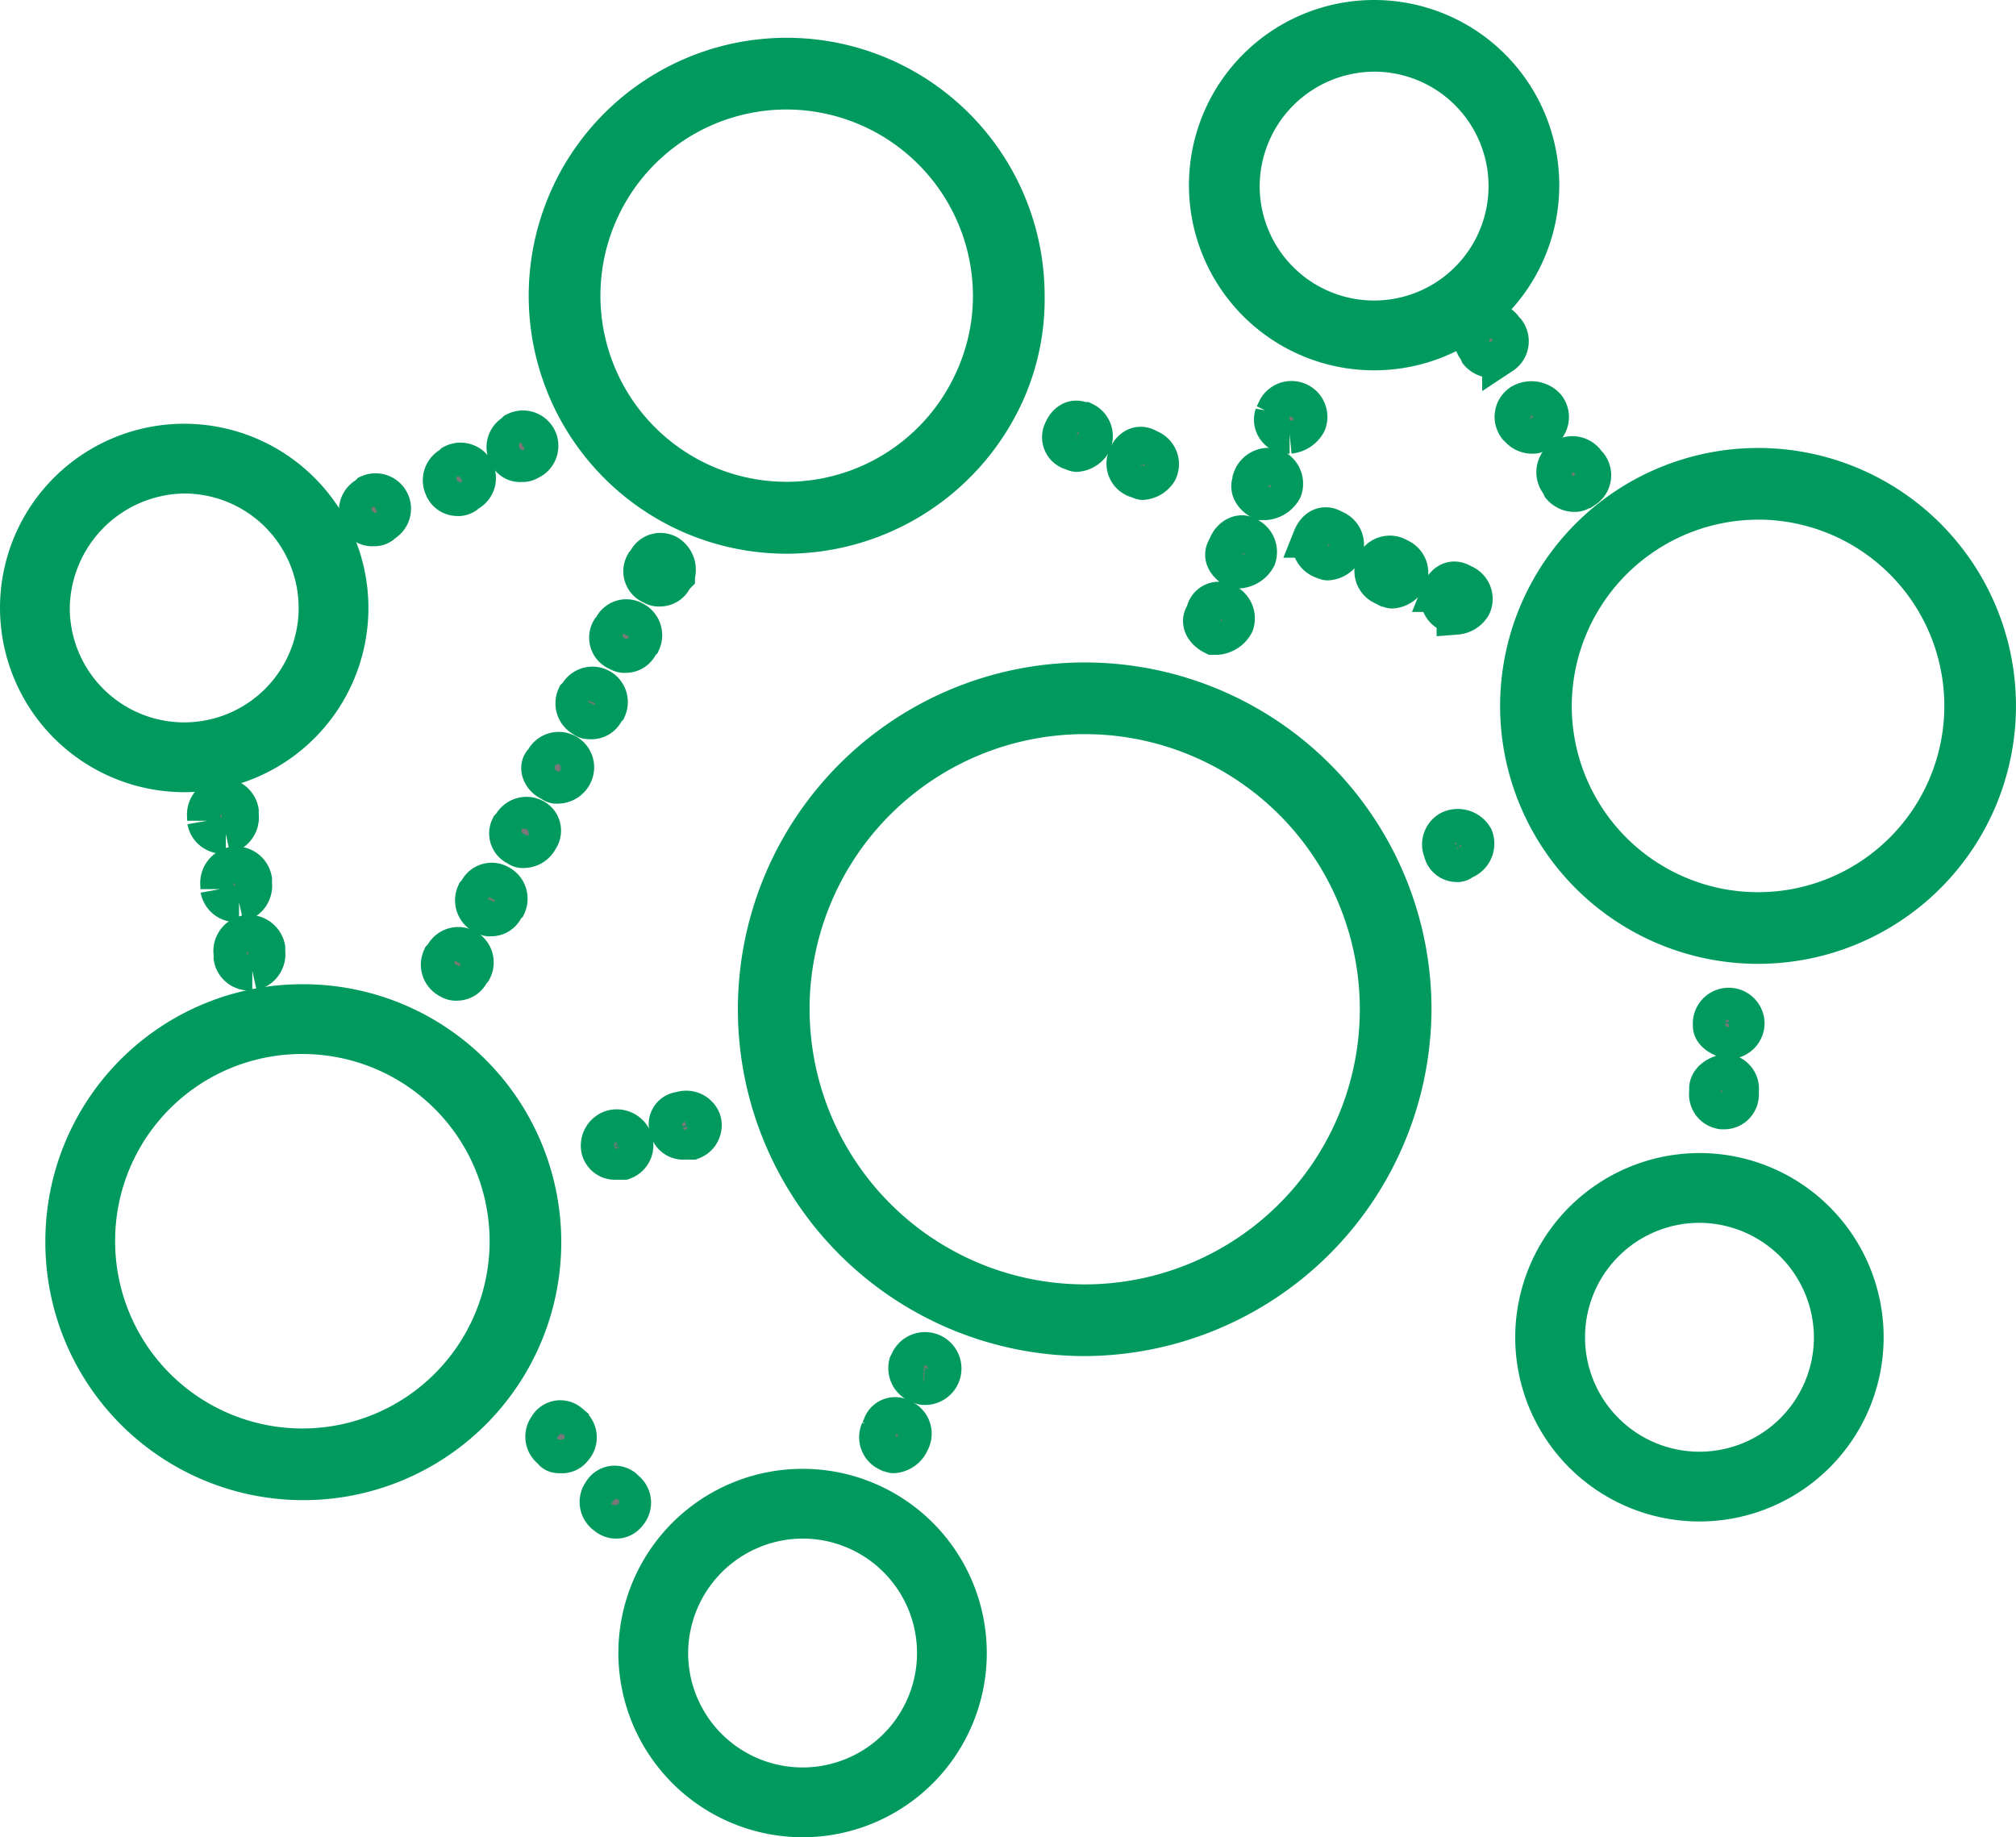
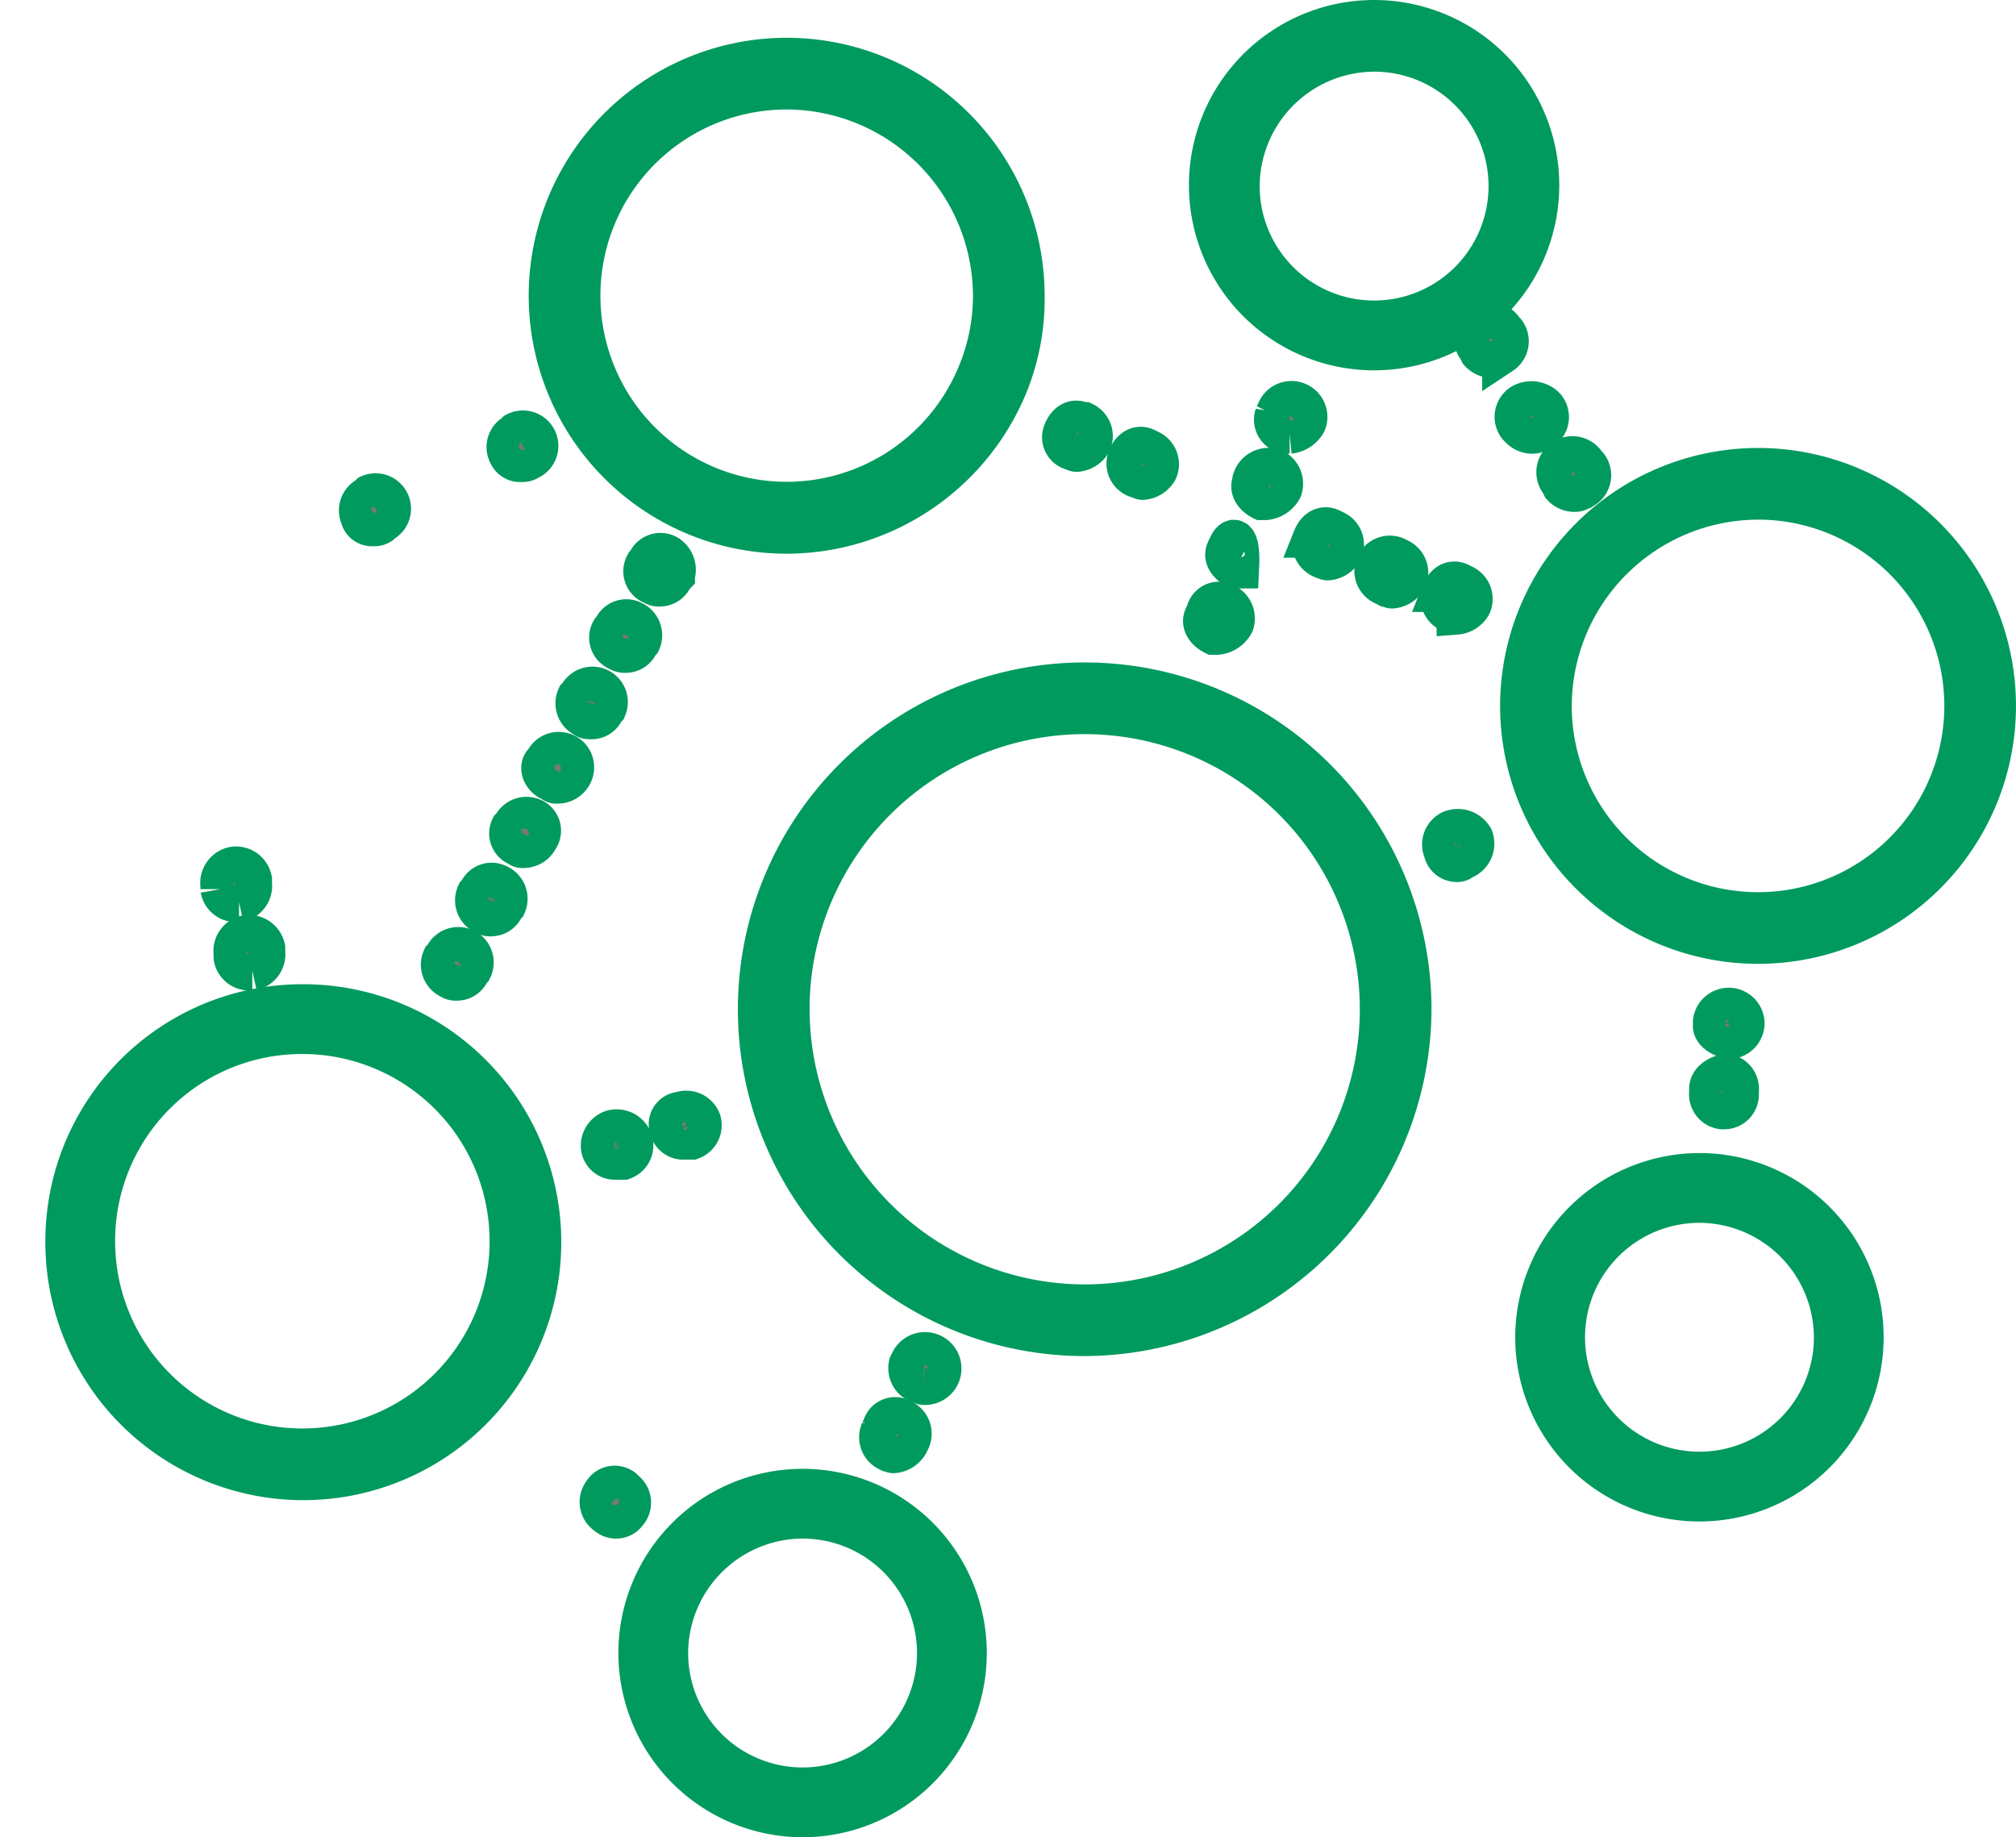
<svg xmlns="http://www.w3.org/2000/svg" width="61.2" height="55.773" viewBox="0 0 61.2 55.773">
  <g id="Gruppe_680" data-name="Gruppe 680" transform="translate(0.6 0.6)">
    <path id="Pfad_281" data-name="Pfad 281" d="M11,42.092a.515.515,0,0,0-.4.574v.115a.487.487,0,0,0,.459.4h.115a.515.515,0,0,0,.4-.574v-.115A.5.5,0,0,0,11,42.092Z" transform="translate(-4.517 -16.389)" fill="#787878" stroke="#009a5e" stroke-width="1.2" />
    <path id="Pfad_282" data-name="Pfad 282" d="M11.292,46.074v.115a.487.487,0,0,0,.459.4h.115a.515.515,0,0,0,.4-.574V45.9a.515.515,0,0,0-.574-.4A.5.5,0,0,0,11.292,46.074Z" transform="translate(-4.807 -17.721)" fill="#787878" stroke="#009a5e" stroke-width="1.2" />
-     <path id="Pfad_283" data-name="Pfad 283" d="M10.3,38.692a.515.515,0,0,0-.4.574v.115a.487.487,0,0,0,.459.4h.115a.515.515,0,0,0,.4-.574v-.115A.5.5,0,0,0,10.3,38.692Z" transform="translate(-4.219 -15.065)" fill="#787878" stroke="#009a5e" stroke-width="1.2" />
-     <path id="Pfad_284" data-name="Pfad 284" d="M60.03,25.954l-.057.115c-.115.23.057.459.287.574h.115a.66.66,0,0,0,.516-.344.511.511,0,0,0-.287-.631C60.432,25.553,60.145,25.667,60.03,25.954Z" transform="translate(-23.351 -9.981)" fill="#787878" stroke="#009a5e" stroke-width="1.2" />
+     <path id="Pfad_284" data-name="Pfad 284" d="M60.03,25.954l-.057.115c-.115.23.057.459.287.574h.115C60.432,25.553,60.145,25.667,60.03,25.954Z" transform="translate(-23.351 -9.981)" fill="#787878" stroke="#009a5e" stroke-width="1.2" />
    <path id="Pfad_285" data-name="Pfad 285" d="M62.734,19.948h.115a.66.66,0,0,0,.516-.344.49.49,0,0,0-.918-.344l-.057.115A.439.439,0,0,0,62.734,19.948Z" transform="translate(-24.3 -7.376)" fill="#787878" stroke="#009a5e" stroke-width="1.2" />
    <path id="Pfad_286" data-name="Pfad 286" d="M58.93,29.254l-.057.115c-.115.23.057.459.287.574h.115a.66.66,0,0,0,.516-.344.511.511,0,0,0-.287-.631A.4.4,0,0,0,58.93,29.254Z" transform="translate(-22.923 -11.266)" fill="#787878" stroke="#009a5e" stroke-width="1.2" />
    <path id="Pfad_287" data-name="Pfad 287" d="M61.273,22.634v.057c-.115.23.057.459.287.574h.115a.659.659,0,0,0,.516-.344.511.511,0,0,0-.287-.631A.52.52,0,0,0,61.273,22.634Z" transform="translate(-23.858 -8.677)" fill="#787878" stroke="#009a5e" stroke-width="1.2" />
    <path id="Pfad_288" data-name="Pfad 288" d="M83.916,50.069a.494.494,0,0,0,.459-.459.489.489,0,0,0-.976-.057v.115c0,.172.23.344.516.4Z" transform="translate(-32.008 -19.121)" fill="#787878" stroke="#009a5e" stroke-width="1.2" />
    <path id="Pfad_289" data-name="Pfad 289" d="M83.2,52.859v.115a.464.464,0,0,0,.4.516h.057a.453.453,0,0,0,.459-.459v-.115a.464.464,0,0,0-.4-.516C83.43,52.457,83.2,52.63,83.2,52.859Z" transform="translate(-31.922 -20.408)" fill="#787878" stroke="#009a5e" stroke-width="1.2" />
    <path id="Pfad_290" data-name="Pfad 290" d="M72.483,16.929a.521.521,0,0,0,.4.172c.115,0,.172-.057.287-.115a.477.477,0,0,0,.115-.689l-.057-.057a.494.494,0,1,0-.8.574Z" transform="translate(-28.175 -6.829)" fill="#787878" stroke="#009a5e" stroke-width="1.2" />
    <path id="Pfad_291" data-name="Pfad 291" d="M76.583,22.629a.521.521,0,0,0,.4.172c.115,0,.172-.057.287-.115A.477.477,0,0,0,77.386,22l-.057-.057a.494.494,0,1,0-.8.574Z" transform="translate(-29.772 -8.462)" fill="#787878" stroke="#009a5e" stroke-width="1.2" />
    <path id="Pfad_292" data-name="Pfad 292" d="M74.54,19.041a.477.477,0,0,0-.115.689l.057.057a.521.521,0,0,0,.4.172c.115,0,.172-.057.287-.115a.477.477,0,0,0,.115-.689l-.057-.057A.6.6,0,0,0,74.54,19.041Z" transform="translate(-28.954 -7.386)" fill="#787878" stroke="#009a5e" stroke-width="1.2" />
    <path id="Pfad_293" data-name="Pfad 293" d="M42.824,69.769l-.057.115a.482.482,0,0,0,.23.631c.057,0,.115.057.172.057a.585.585,0,0,0,.459-.287l.057-.115a.482.482,0,0,0-.23-.631A.407.407,0,0,0,42.824,69.769Z" transform="translate(-16.644 -27.051)" fill="#787878" stroke="#009a5e" stroke-width="1.2" />
    <path id="Pfad_294" data-name="Pfad 294" d="M44.476,67.185c.057,0,.115.057.172.057a.506.506,0,1,0-.4-.746l-.057.115A.5.5,0,0,0,44.476,67.185Z" transform="translate(-17.211 -25.794)" fill="#787878" stroke="#009a5e" stroke-width="1.2" />
    <path id="Pfad_295" data-name="Pfad 295" d="M29.327,72.944a.409.409,0,0,0,.344-.172.469.469,0,0,0-.057-.689l-.057-.057a.42.42,0,0,0-.631.115.476.476,0,0,0,.115.689A.438.438,0,0,0,29.327,72.944Z" transform="translate(-11.231 -27.437)" fill="#787878" stroke="#009a5e" stroke-width="1.2" />
-     <path id="Pfad_296" data-name="Pfad 296" d="M26.627,70.644a.409.409,0,0,0,.344-.172.469.469,0,0,0-.057-.689l-.057-.057a.414.414,0,0,0-.631.115.476.476,0,0,0,.115.689C26.4,70.644,26.513,70.644,26.627,70.644Z" transform="translate(-10.179 -27.12)" fill="#787878" stroke="#009a5e" stroke-width="1.2" />
    <path id="Pfad_297" data-name="Pfad 297" d="M24.659,21.385a.345.345,0,0,0,.23-.057.475.475,0,1,0-.4-.861l-.057.057a.462.462,0,0,0-.172.631A.384.384,0,0,0,24.659,21.385Z" transform="translate(-9.429 -7.955)" fill="#787878" stroke="#009a5e" stroke-width="1.2" />
-     <path id="Pfad_298" data-name="Pfad 298" d="M21.468,23.042a.345.345,0,0,0,.23-.057l.057-.057a.475.475,0,1,0-.4-.861l-.057.057a.482.482,0,0,0-.23.631A.432.432,0,0,0,21.468,23.042Z" transform="translate(-8.19 -8.578)" fill="#787878" stroke="#009a5e" stroke-width="1.2" />
    <path id="Pfad_299" data-name="Pfad 299" d="M18.368,24.542a.345.345,0,0,0,.23-.057l.057-.057a.475.475,0,0,0-.4-.861l-.057.057a.482.482,0,0,0-.23.631A.367.367,0,0,0,18.368,24.542Z" transform="translate(-7.637 -9.162)" fill="#787878" stroke="#009a5e" stroke-width="1.2" />
    <path id="Pfad_300" data-name="Pfad 300" d="M26.254,37.327a.211.211,0,0,0,.172.057.511.511,0,0,0,.459-.287.475.475,0,1,0-.861-.4l-.057.057C25.853,36.926,25.967,37.213,26.254,37.327Z" transform="translate(-10.1 -14.188)" fill="#787878" stroke="#009a5e" stroke-width="1.2" />
    <path id="Pfad_301" data-name="Pfad 301" d="M28.126,34.142a.432.432,0,0,0,.4-.287l.057-.057a.475.475,0,0,0-.861-.4l-.057.057a.482.482,0,0,0,.23.631C27.953,34.142,28.011,34.142,28.126,34.142Z" transform="translate(-10.761 -12.901)" fill="#787878" stroke="#009a5e" stroke-width="1.2" />
    <path id="Pfad_302" data-name="Pfad 302" d="M25.055,39.667a.482.482,0,0,0-.631.23l-.057.057a.419.419,0,0,0,.23.574.211.211,0,0,0,.172.057.511.511,0,0,0,.459-.287A.42.42,0,0,0,25.055,39.667Z" transform="translate(-9.476 -15.435)" fill="#787878" stroke="#009a5e" stroke-width="1.2" />
    <path id="Pfad_303" data-name="Pfad 303" d="M21.2,47.077a.345.345,0,0,0,.23.057.432.432,0,0,0,.4-.287l.057-.057a.475.475,0,1,0-.861-.4l-.057.057A.482.482,0,0,0,21.2,47.077Z" transform="translate(-8.151 -17.958)" fill="#787878" stroke="#009a5e" stroke-width="1.2" />
    <path id="Pfad_304" data-name="Pfad 304" d="M31.747,26.559a.439.439,0,0,0-.631.23l-.057.057a.439.439,0,0,0,.23.631.345.345,0,0,0,.23.057.432.432,0,0,0,.4-.287l.057-.057A.545.545,0,0,0,31.747,26.559Z" transform="translate(-12.079 -10.323)" fill="#787878" stroke="#009a5e" stroke-width="1.2" />
    <path id="Pfad_305" data-name="Pfad 305" d="M30.047,29.859a.439.439,0,0,0-.631.23l-.057.057a.439.439,0,0,0,.23.631.345.345,0,0,0,.23.057.432.432,0,0,0,.4-.287l.057-.057A.482.482,0,0,0,30.047,29.859Z" transform="translate(-11.416 -11.609)" fill="#787878" stroke="#009a5e" stroke-width="1.2" />
    <path id="Pfad_306" data-name="Pfad 306" d="M22.9,43.877a.345.345,0,0,0,.23.057.432.432,0,0,0,.4-.287l.057-.057a.482.482,0,0,0-.23-.631.439.439,0,0,0-.631.23l-.057.057A.482.482,0,0,0,22.9,43.877Z" transform="translate(-8.813 -16.711)" fill="#787878" stroke="#009a5e" stroke-width="1.2" />
    <path id="Pfad_307" data-name="Pfad 307" d="M32.289,54.789a.436.436,0,0,0,.459.344h.23a.474.474,0,0,0,.287-.574.489.489,0,0,0-.631-.287A.388.388,0,0,0,32.289,54.789Z" transform="translate(-12.574 -21.131)" fill="#787878" stroke="#009a5e" stroke-width="1.2" />
    <path id="Pfad_308" data-name="Pfad 308" d="M29.236,55.189a.509.509,0,0,0-.344.574.436.436,0,0,0,.459.344h.23a.474.474,0,0,0,.287-.574A.52.52,0,0,0,29.236,55.189Z" transform="translate(-11.252 -21.495)" fill="#787878" stroke="#009a5e" stroke-width="1.2" />
    <path id="Pfad_309" data-name="Pfad 309" d="M71.168,41.242a.211.211,0,0,0,.172-.057l.115-.057a.518.518,0,0,0,.23-.631.552.552,0,0,0-.689-.23.482.482,0,0,0-.23.631A.419.419,0,0,0,71.168,41.242Z" transform="translate(-27.554 -15.667)" fill="#787878" stroke="#009a5e" stroke-width="1.2" />
    <path id="Pfad_310" data-name="Pfad 310" d="M64.732,26.243a.585.585,0,0,0,.459-.287.482.482,0,0,0-.23-.631l-.115-.057c-.23-.115-.459,0-.574.287a.511.511,0,0,0,.287.631C64.617,26.185,64.675,26.243,64.732,26.243Z" transform="translate(-25.026 -9.825)" fill="#787878" stroke="#009a5e" stroke-width="1.2" />
    <path id="Pfad_311" data-name="Pfad 311" d="M70.96,28.885c.057,0,.115.057.172.057a.585.585,0,0,0,.459-.287.482.482,0,0,0-.23-.631l-.115-.057c-.23-.115-.459,0-.574.287A.489.489,0,0,0,70.96,28.885Z" transform="translate(-27.52 -10.877)" fill="#787878" stroke="#009a5e" stroke-width="1.2" />
    <path id="Pfad_312" data-name="Pfad 312" d="M67.711,27.585c.057,0,.115.057.172.057a.585.585,0,0,0,.459-.287.482.482,0,0,0-.23-.631L68,26.667a.475.475,0,0,0-.4.861Z" transform="translate(-26.225 -10.37)" fill="#787878" stroke="#009a5e" stroke-width="1.2" />
    <path id="Pfad_313" data-name="Pfad 313" d="M52.1,20.828c.057,0,.115.057.172.057a.585.585,0,0,0,.459-.287.482.482,0,0,0-.23-.631H52.44c-.23-.115-.459,0-.574.287A.419.419,0,0,0,52.1,20.828Z" transform="translate(-20.191 -7.761)" fill="#787878" stroke="#009a5e" stroke-width="1.2" />
    <path id="Pfad_314" data-name="Pfad 314" d="M55.354,22.185c.057,0,.115.057.172.057a.585.585,0,0,0,.459-.287.482.482,0,0,0-.23-.631l-.115-.057c-.23-.115-.459,0-.574.287A.464.464,0,0,0,55.354,22.185Z" transform="translate(-21.437 -8.267)" fill="#787878" stroke="#009a5e" stroke-width="1.2" />
    <path id="Pfad_315" data-name="Pfad 315" d="M55.455,41.728a9.928,9.928,0,1,0-9.928,9.928A9.968,9.968,0,0,0,55.455,41.728Zm-18.88,0a8.952,8.952,0,1,1,8.952,8.952A8.964,8.964,0,0,1,36.576,41.728Z" transform="translate(-13.199 -11.69)" fill="#787878" stroke="#009a5e" stroke-width="1.2" />
    <path id="Pfad_316" data-name="Pfad 316" d="M33.03,16.461A7.29,7.29,0,0,0,39.687,12.1a6.931,6.931,0,0,0,.574-2.869,7.231,7.231,0,1,0-7.23,7.23Zm0-13.485A6.27,6.27,0,0,1,39.285,9.23a6.14,6.14,0,0,1-.516,2.468A6.251,6.251,0,1,1,33.03,2.976Z" transform="translate(-9.749 -0.852)" fill="#787878" stroke="#009a5e" stroke-width="1.2" />
    <path id="Pfad_317" data-name="Pfad 317" d="M73.2,29.03a7.23,7.23,0,1,0,7.23-7.23A7.237,7.237,0,0,0,73.2,29.03Zm7.23-6.255a6.255,6.255,0,1,1-6.255,6.255A6.27,6.27,0,0,1,80.43,22.776Z" transform="translate(-27.661 -8.201)" fill="#787878" stroke="#009a5e" stroke-width="1.2" />
    <path id="Pfad_318" data-name="Pfad 318" d="M2.4,55.073A7.231,7.231,0,1,0,9.63,47.9,7.2,7.2,0,0,0,2.4,55.073Zm7.23-6.255a6.284,6.284,0,1,1-6.312,6.255A6.27,6.27,0,0,1,9.63,48.818Z" transform="translate(-1.023 -18.022)" fill="#787878" stroke="#009a5e" stroke-width="1.2" />
    <path id="Pfad_319" data-name="Pfad 319" d="M35.392,82.085A4.992,4.992,0,1,0,30.4,77.092,5,5,0,0,0,35.392,82.085Zm0-9.067a4.074,4.074,0,1,1-4.074,4.074A4.09,4.09,0,0,1,35.392,73.018Z" transform="translate(-11.628 -27.512)" fill="#787878" stroke="#009a5e" stroke-width="1.2" />
    <path id="Pfad_320" data-name="Pfad 320" d="M63.492,10.042A5.021,5.021,0,0,0,63.492,0a5.021,5.021,0,0,0,0,10.042Zm0-9.067A4.074,4.074,0,1,1,59.418,5.05,4.09,4.09,0,0,1,63.492.976Z" transform="translate(-22.378)" fill="#787878" stroke="#009a5e" stroke-width="1.2" />
    <path id="Pfad_321" data-name="Pfad 321" d="M74,61.592A4.992,4.992,0,1,0,78.992,56.6,5,5,0,0,0,74,61.592Zm9.067,0a4.074,4.074,0,1,1-4.074-4.074A4.09,4.09,0,0,1,83.067,61.592Z" transform="translate(-28.002 -21.597)" fill="#787878" stroke="#009a5e" stroke-width="1.2" />
-     <path id="Pfad_322" data-name="Pfad 322" d="M4.992,30.785A4.992,4.992,0,1,0,0,25.792,5,5,0,0,0,4.992,30.785Zm0-9.067A4.074,4.074,0,1,1,.918,25.792,4.128,4.128,0,0,1,4.992,21.718Z" transform="translate(0 -7.937)" fill="#787878" stroke="#009a5e" stroke-width="1.2" />
  </g>
</svg>